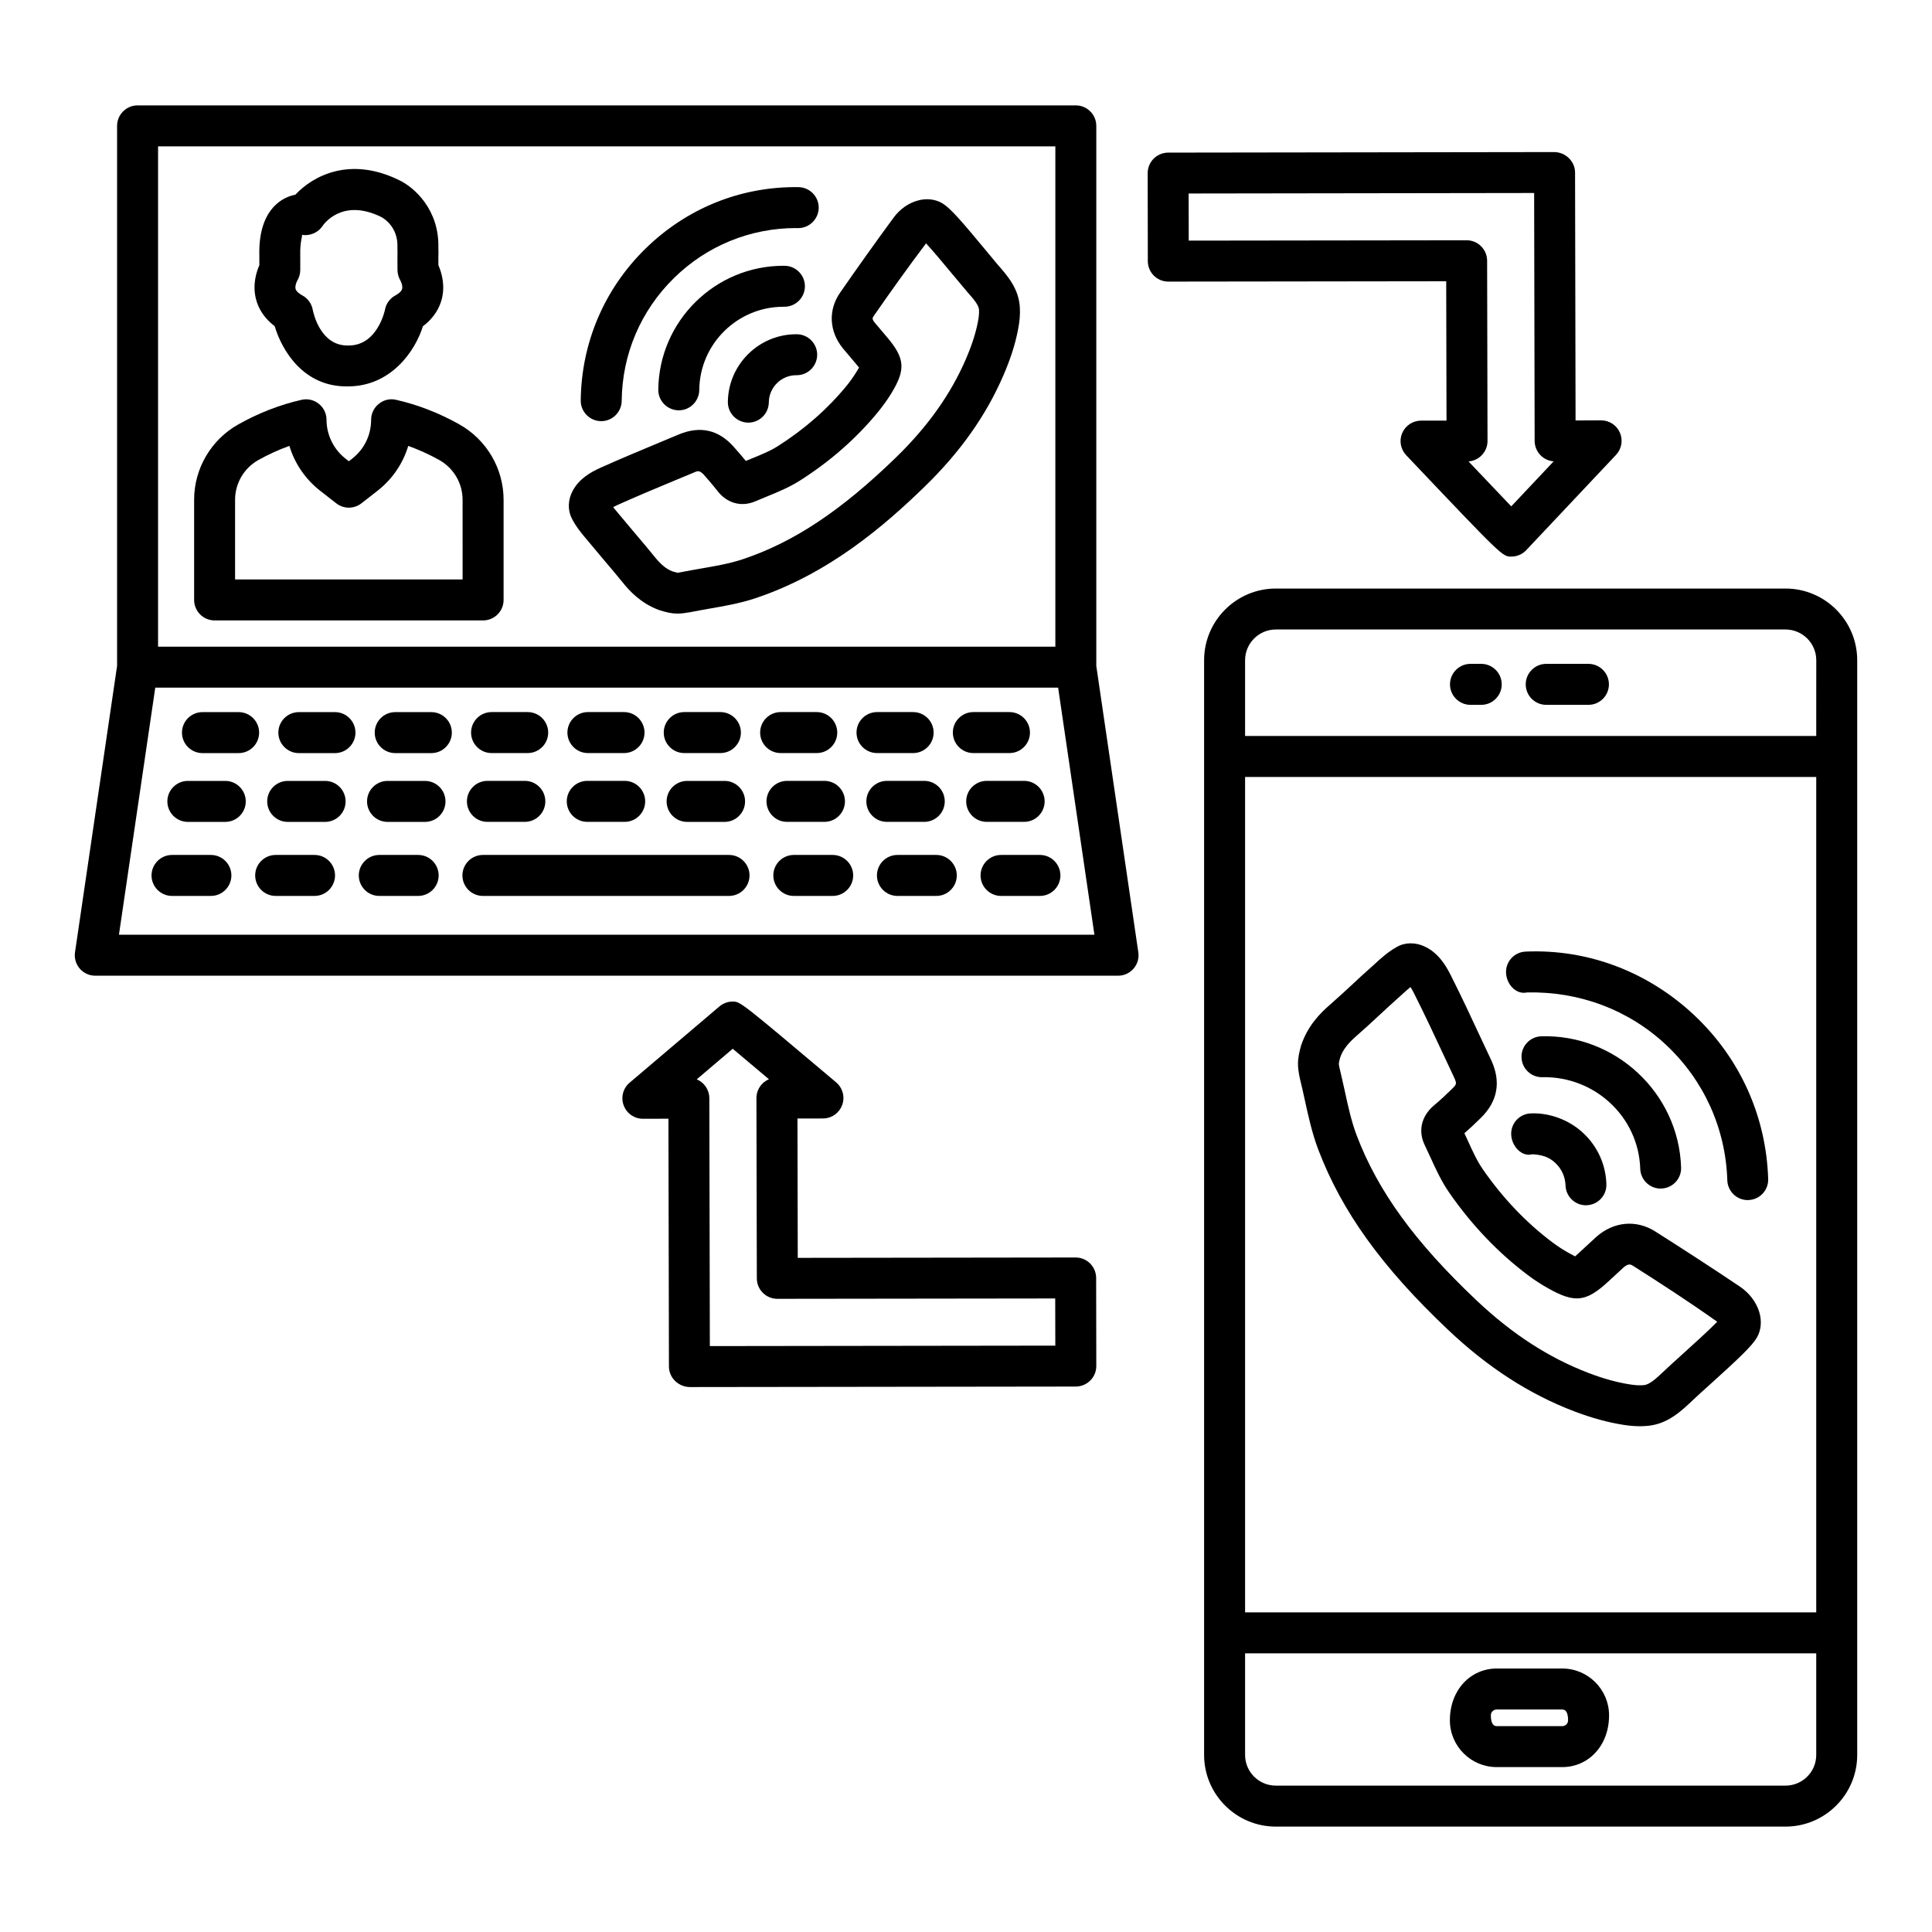
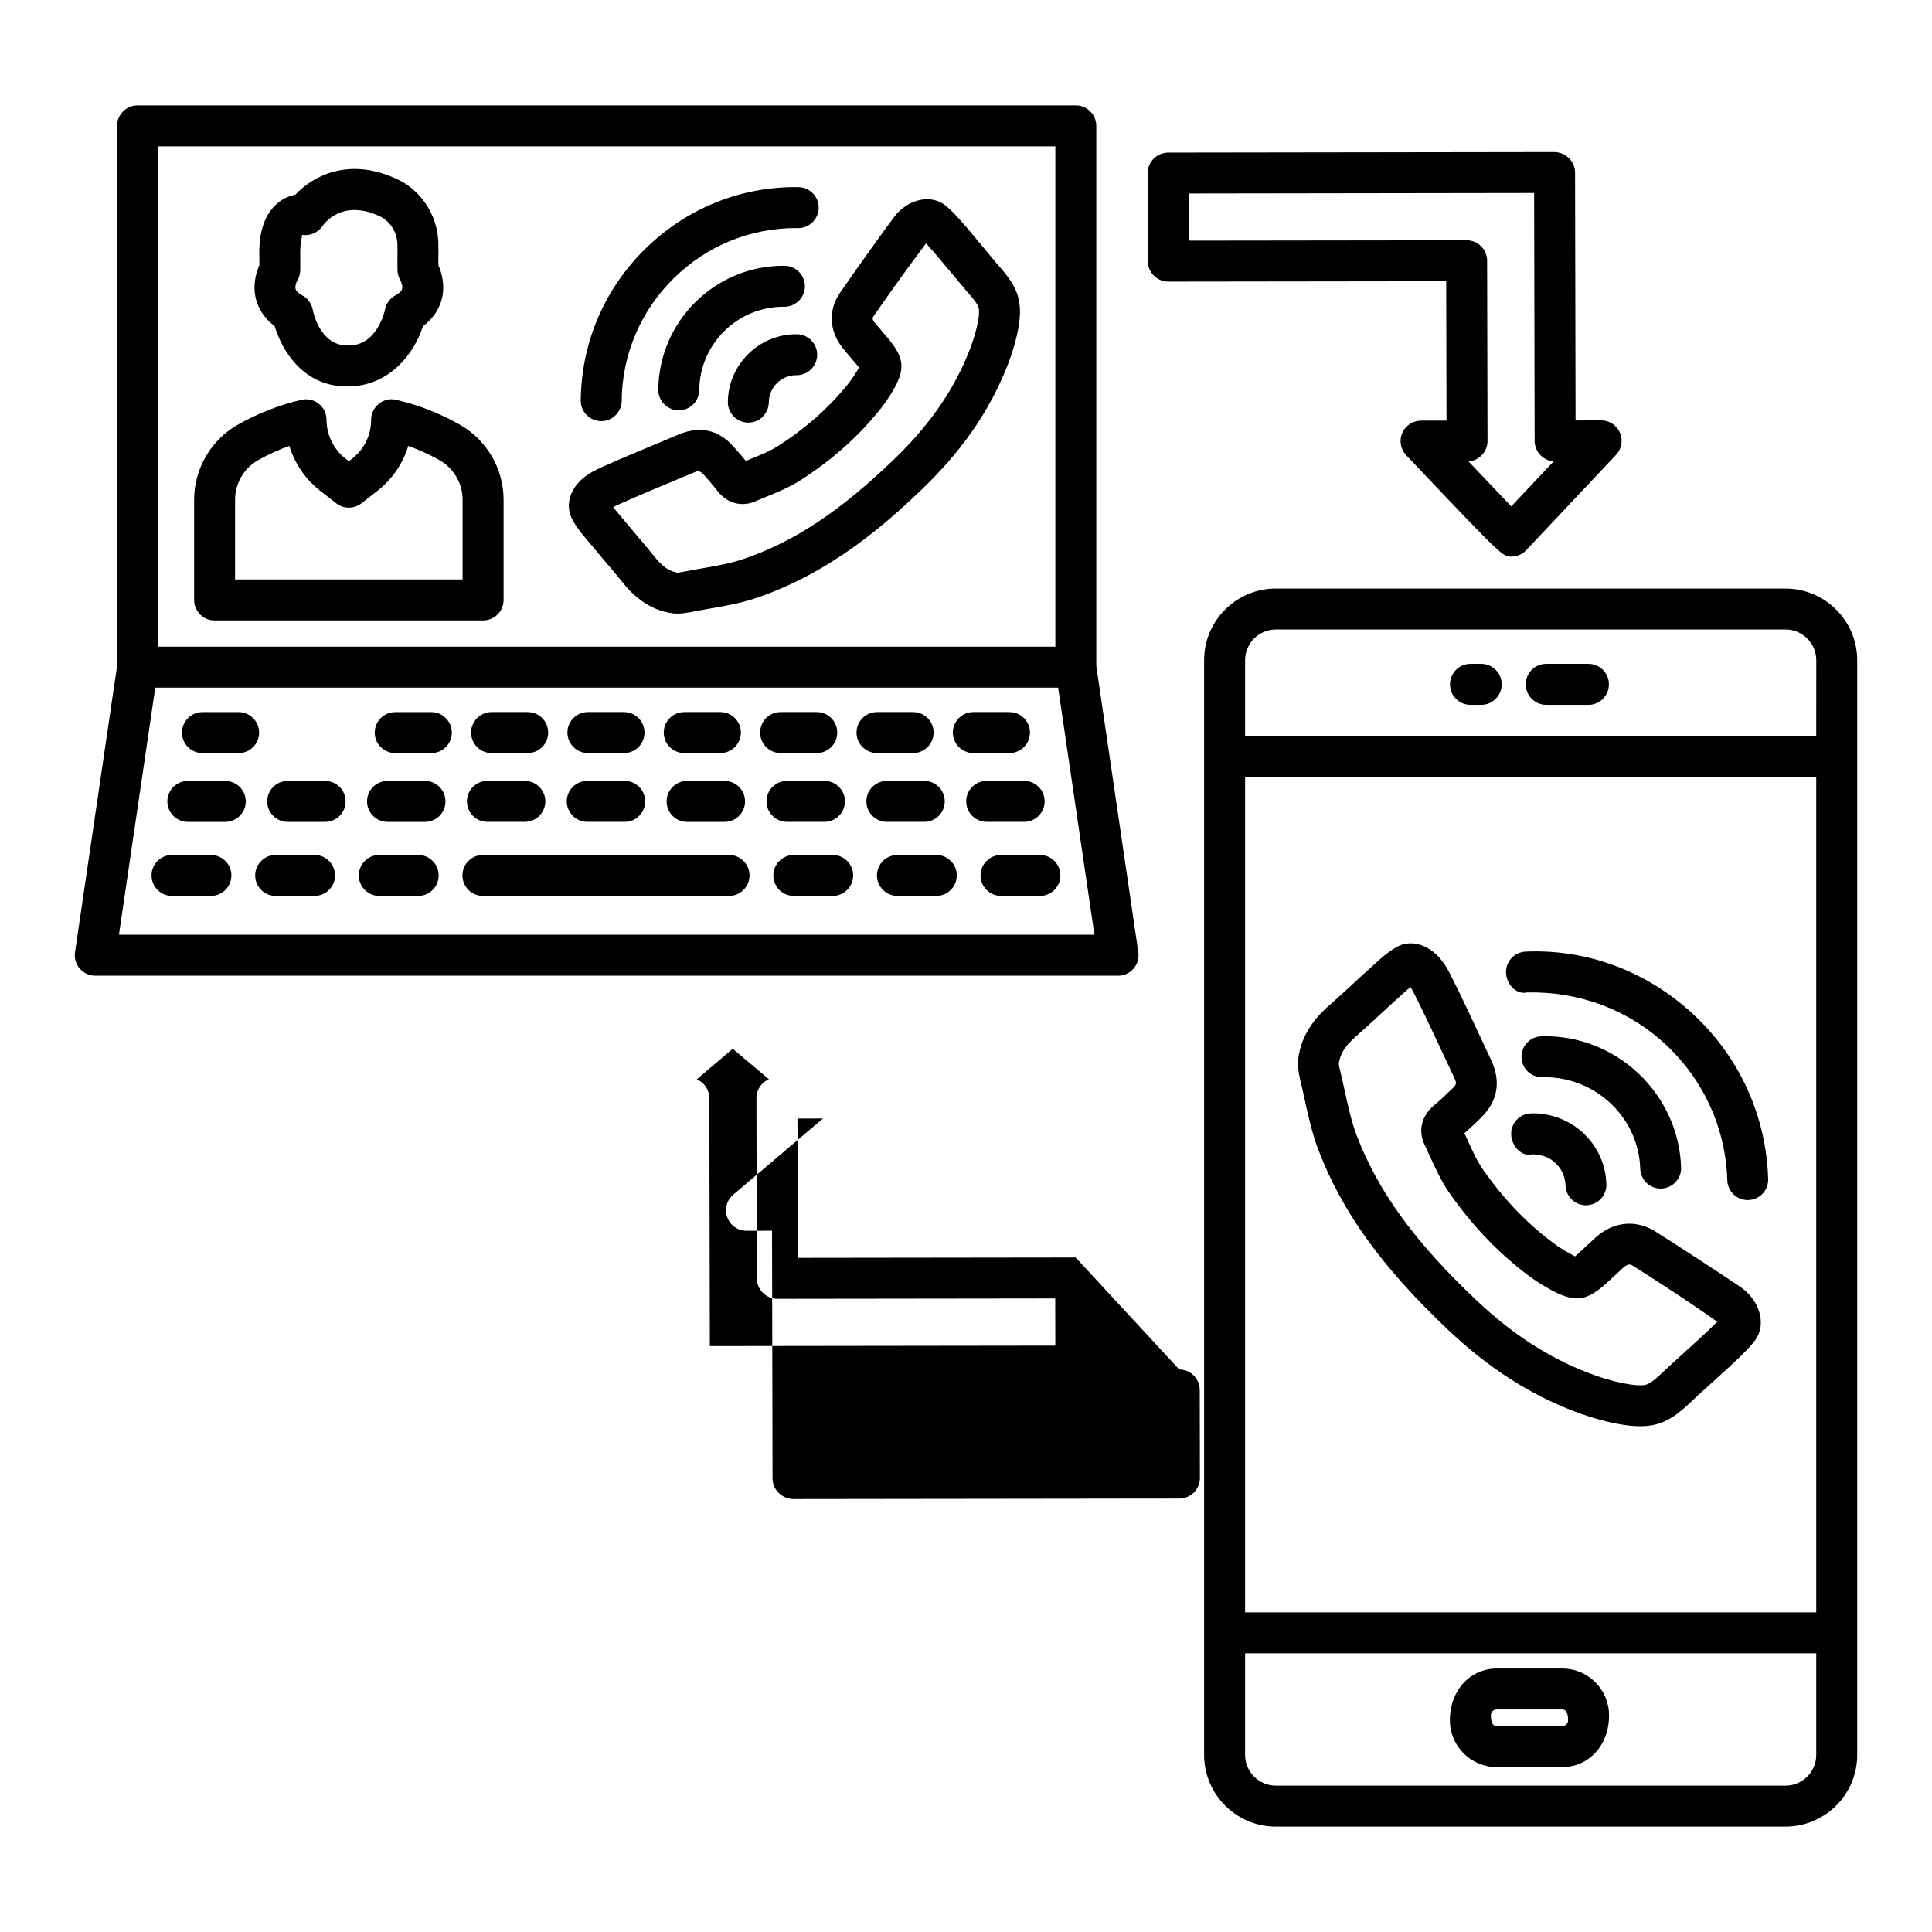
<svg xmlns="http://www.w3.org/2000/svg" fill="#000000" width="800px" height="800px" version="1.1" viewBox="144 144 512 512">
  <g>
    <path d="m434.53 177.36c0-2.992-2.438-5.43-5.43-5.43h-248.64c-2.992 0-5.43 2.438-5.43 5.43v143.11l-11.148 75.879c-0.238 1.562 0.227 3.152 1.258 4.344s2.527 1.879 4.106 1.879h271.06c1.574 0 3.07-0.688 4.106-1.879 1.031-1.191 1.496-2.781 1.258-4.328l-11.137-75.879zm-248.64 5.426h237.79v132.59h-237.79zm-10.367 208.92 9.625-65.473h239.27l9.613 65.473z" />
    <path d="m207.24 332.72h-9.586c-2.992 0-5.43 2.438-5.43 5.43 0 2.992 2.438 5.43 5.43 5.43h9.586c2.992 0 5.43-2.438 5.43-5.43 0-2.996-2.438-5.43-5.43-5.43z" />
-     <path d="m232.77 332.72h-9.574c-2.992 0-5.43 2.438-5.43 5.43 0 2.992 2.438 5.43 5.43 5.43h9.574c2.992 0 5.43-2.438 5.43-5.43 0-2.996-2.438-5.43-5.43-5.43z" />
    <path d="m258.31 332.72h-9.574c-2.992 0-5.43 2.438-5.43 5.43 0 2.992 2.438 5.43 5.43 5.43h9.574c2.992 0 5.43-2.438 5.43-5.43 0-2.996-2.438-5.43-5.43-5.43z" />
    <path d="m274.27 343.57h9.574c2.992 0 5.43-2.438 5.43-5.43 0-2.992-2.438-5.43-5.43-5.43h-9.574c-2.992 0-5.43 2.438-5.43 5.43 0 2.992 2.438 5.43 5.43 5.43z" />
    <path d="m299.8 343.57h9.574c2.992 0 5.43-2.438 5.43-5.43 0-2.992-2.438-5.43-5.43-5.43h-9.574c-2.992 0-5.43 2.438-5.43 5.43 0 2.992 2.438 5.43 5.43 5.43z" />
    <path d="m325.33 343.57h9.586c2.992 0 5.43-2.438 5.43-5.43 0-2.992-2.438-5.43-5.43-5.43h-9.586c-2.992 0-5.43 2.438-5.43 5.43 0.004 2.992 2.438 5.43 5.43 5.43z" />
    <path d="m360.45 343.57c2.992 0 5.43-2.438 5.43-5.43 0-2.992-2.438-5.43-5.43-5.43h-9.574c-2.992 0-5.43 2.438-5.43 5.43 0 2.992 2.438 5.43 5.43 5.43z" />
    <path d="m385.99 343.57c2.992 0 5.43-2.438 5.43-5.43 0-2.992-2.438-5.43-5.43-5.43h-9.574c-2.992 0-5.43 2.438-5.43 5.43 0 2.992 2.438 5.43 5.43 5.43z" />
    <path d="m411.52 343.57c2.992 0 5.43-2.438 5.43-5.43 0-2.992-2.438-5.43-5.43-5.43h-9.574c-2.992 0-5.43 2.438-5.43 5.43 0 2.992 2.438 5.43 5.43 5.43z" />
    <path d="m203.7 350.95h-9.918c-2.992 0-5.43 2.438-5.43 5.43 0 2.992 2.438 5.43 5.43 5.43h9.918c2.992 0 5.43-2.438 5.43-5.43-0.004-2.992-2.438-5.43-5.43-5.43z" />
    <path d="m230.16 350.95h-9.918c-2.992 0-5.43 2.438-5.43 5.43 0 2.992 2.438 5.43 5.43 5.43h9.918c2.992 0 5.43-2.438 5.43-5.43 0-2.992-2.438-5.43-5.43-5.43z" />
    <path d="m256.63 350.95h-9.93c-2.992 0-5.43 2.438-5.43 5.43 0 2.992 2.438 5.43 5.43 5.43h9.93c2.992 0 5.43-2.438 5.43-5.43 0-2.992-2.438-5.43-5.43-5.43z" />
    <path d="m273.17 361.8h9.918c2.992 0 5.43-2.438 5.43-5.43s-2.438-5.43-5.43-5.43h-9.918c-2.992 0-5.43 2.438-5.43 5.43 0 2.996 2.438 5.43 5.43 5.43z" />
    <path d="m299.63 361.8h9.918c2.992 0 5.43-2.438 5.43-5.43s-2.438-5.43-5.43-5.43h-9.918c-2.992 0-5.43 2.438-5.43 5.43 0 2.996 2.438 5.43 5.43 5.43z" />
    <path d="m336.02 350.95h-9.93c-2.992 0-5.43 2.438-5.43 5.43 0 2.992 2.438 5.43 5.43 5.43h9.93c2.992 0 5.43-2.438 5.43-5.43 0-2.992-2.438-5.43-5.43-5.43z" />
    <path d="m362.49 361.8c2.992 0 5.43-2.438 5.43-5.43s-2.438-5.43-5.43-5.43h-9.93c-2.992 0-5.43 2.438-5.43 5.43s2.438 5.43 5.43 5.43z" />
    <path d="m388.94 361.8c2.992 0 5.43-2.438 5.43-5.43s-2.438-5.43-5.43-5.43h-9.918c-2.992 0-5.43 2.438-5.43 5.43s2.438 5.43 5.43 5.43z" />
    <path d="m415.41 361.8c2.992 0 5.43-2.438 5.43-5.43s-2.438-5.43-5.43-5.43h-9.93c-2.992 0-5.43 2.438-5.43 5.43s2.438 5.43 5.43 5.43z" />
    <path d="m199.89 370.57h-10.301c-2.992 0-5.43 2.438-5.43 5.43s2.438 5.43 5.43 5.43h10.301c2.992 0 5.43-2.438 5.43-5.43s-2.438-5.43-5.43-5.43z" />
    <path d="m227.36 370.57h-10.305c-2.992 0-5.43 2.438-5.43 5.43s2.438 5.43 5.43 5.43h10.301c2.992 0 5.43-2.438 5.43-5.43s-2.434-5.43-5.426-5.43z" />
    <path d="m254.82 370.57h-10.305c-2.992 0-5.43 2.438-5.43 5.43s2.438 5.43 5.43 5.43h10.301c2.992 0 5.43-2.438 5.43-5.43s-2.434-5.43-5.426-5.43z" />
    <path d="m337.2 370.57h-65.223c-2.992 0-5.43 2.438-5.43 5.43s2.438 5.43 5.43 5.43h65.223c2.992 0 5.43-2.438 5.43-5.43s-2.438-5.43-5.43-5.43z" />
    <path d="m364.67 370.57h-10.301c-2.992 0-5.43 2.438-5.43 5.43s2.438 5.43 5.43 5.43h10.301c2.992 0 5.43-2.438 5.43-5.43-0.004-2.992-2.438-5.43-5.43-5.43z" />
    <path d="m392.13 370.57h-10.301c-2.992 0-5.43 2.438-5.43 5.43s2.438 5.43 5.43 5.43h10.301c2.992 0 5.43-2.438 5.43-5.43-0.004-2.992-2.438-5.43-5.43-5.43z" />
    <path d="m419.59 370.57h-10.301c-2.992 0-5.43 2.438-5.43 5.43s2.438 5.43 5.43 5.43h10.301c2.992 0 5.43-2.438 5.43-5.43-0.004-2.992-2.438-5.43-5.43-5.43z" />
    <path d="m265.72 256.46c-5.375-3.019-11.004-5.203-16.734-6.5-1.617-0.398-3.297 0.012-4.582 1.047-1.297 1.031-2.051 2.582-2.051 4.238 0 4.039-1.812 7.785-4.977 10.262l-0.926 0.727-0.914-0.715c-3.137-2.465-5.004-6.301-5.004-10.273 0-1.656-0.754-3.219-2.051-4.238-1.285-1.031-2.965-1.43-4.582-1.047-5.719 1.297-11.348 3.481-16.723 6.5-7.231 4.051-11.73 11.703-11.73 19.98v26.547c0 2.992 2.438 5.43 5.43 5.43h71.152c2.992 0 5.43-2.438 5.43-5.43v-26.547c-0.004-8.273-4.508-15.93-11.738-19.98zm0.875 41.098h-60.297v-21.117c0-4.356 2.356-8.379 6.168-10.527 2.688-1.496 5.43-2.754 8.223-3.746 1.402 4.648 4.211 8.793 8.156 11.891l4.266 3.324c1.961 1.535 4.715 1.535 6.672 0l4.277-3.336c3.934-3.086 6.738-7.231 8.129-11.875 2.793 0.992 5.547 2.25 8.234 3.746 3.812 2.144 6.168 6.168 6.168 10.527z" />
    <path d="m216.79 230.43c1.973 6.594 7.68 15.969 19.012 15.969h0.438c11.32-0.027 17.77-9.293 19.836-15.941 3.152-2.356 4.449-5.109 4.992-7.164 0.965-3.719-0.055-7.098-0.887-9.004l-0.012-2.106c0.039-0.875 0.039-1.684 0-2.438 0.293-10.223-6.449-16.152-10.406-18.008-13.016-6.394-22.812-1.152-27.5 3.867-1.457 0.277-3.125 0.914-4.727 2.25-3.391 2.848-5.004 7.652-4.805 14.113v2.316c-0.836 1.906-1.855 5.281-0.887 9.004 0.523 2.043 1.82 4.797 4.945 7.141zm5.945-11.969c0.531-0.859 0.82-1.855 0.836-2.859v-3.762c-0.117-4.106 0.715-5.402 0.41-5.602 2.106 0.344 4.305-0.543 5.496-2.356 0.211-0.305 5.086-7.508 15.52-2.394 0.465 0.238 4.555 2.488 4.328 8.102-0.012 0.172-0.012 0.355 0 0.531 0.027 0.516 0.027 1.086 0 1.906l0.012 3.574c0.012 0.926 0.316 1.961 0.781 2.766 0.238 0.41 0.648 1.484 0.438 2.227-0.199 0.742-1.219 1.391-1.801 1.707-1.418 0.766-2.41 2.133-2.715 3.707-0.012 0.105-1.945 9.547-9.613 9.547h-0.371c-7.137 0-8.988-8.527-9.176-9.469-0.293-1.617-1.297-3.004-2.727-3.785-0.582-0.316-1.602-0.965-1.812-1.707-0.203-0.73 0.207-1.812 0.395-2.133z" />
    <path d="m617.18 299.97h-135.08c-10.473 0-19 8.527-19 19v290.11c0 10.461 8.527 18.988 19 18.988h135.08c10.473 0 19-8.527 19-18.988v-290.11c0-10.473-8.527-19-19-19zm8.141 309.11c0 4.488-3.656 8.129-8.145 8.129h-135.07c-4.488 0-8.145-3.641-8.145-8.129v-26.93h151.36zm0-37.789h-151.36v-221.39h151.36zm0-232.25h-151.36v-20.074c0-4.488 3.656-8.145 8.145-8.145h135.08c4.488 0 8.145 3.656 8.145 8.145z" />
    <path d="m564.95 319.93h-11.188c-2.992 0-5.43 2.438-5.43 5.43 0 2.992 2.438 5.43 5.43 5.43h11.188c2.992 0 5.43-2.438 5.43-5.43 0-2.992-2.438-5.43-5.43-5.43z" />
    <path d="m536.54 319.93h-2.848c-2.992 0-5.43 2.438-5.43 5.43 0 2.992 2.438 5.43 5.43 5.43h2.848c2.992 0 5.43-2.438 5.43-5.43 0-2.992-2.438-5.43-5.43-5.43z" />
    <path d="m540.64 612.3h17.383c6.832 0 12.395-5.562 12.395-13.719 0-6.832-5.562-12.406-12.395-12.406h-17.383c-6.832 0-12.406 5.574-12.406 13.73 0 6.836 5.574 12.395 12.406 12.395zm0-15.266h17.383c0.848 0 1.535 0.688 1.535 2.875 0 0.848-0.688 1.535-1.535 1.535h-17.383c-0.859 0-1.547-0.688-1.547-2.859-0.004-0.863 0.684-1.551 1.547-1.551z" />
    <path d="m489.78 435.48c0.953 4.356 1.934 8.844 3.602 13.242 6.25 16.391 16.844 31.102 34.359 47.68 10.512 9.957 21.438 17.027 33.379 21.594 4.699 1.789 9.004 2.965 13.16 3.613 1.523 0.238 2.953 0.355 4.328 0.355 0.727 0 1.445-0.039 2.144-0.105 5.242-0.531 8.766-3.852 11.98-6.91 1.125-1.074 2.754-2.543 4.555-4.156 7.641-6.898 11.043-10.141 12.312-12.328 1.137-1.945 1.352-4.449 0.582-6.898-0.809-2.555-2.637-4.938-5.019-6.555-7.441-5.004-14.961-9.879-22.535-14.684-5.004-3.152-10.961-2.621-15.559 1.43l-4.195 3.867c-0.332 0.316-0.953 0.887-1.469 1.324-0.621-0.316-1.402-0.754-1.801-0.98-1.402-0.781-2.754-1.656-4.051-2.621-7.031-5.258-13.281-11.809-18.59-19.477-1.617-2.344-2.793-4.992-3.984-7.613l-0.898-1.934c1.457-1.27 2.859-2.594 4.223-3.934 4.621-4.461 5.574-9.691 2.832-15.559l-2.516-5.348c-2.66-5.734-5.336-11.453-8.168-17.066-1.203-2.41-3.203-5.812-6.766-7.519-2.543-1.246-5.387-1.191-7.519 0.055-2.383 1.336-4.238 3.031-5.879 4.543l-1.086 0.98c-1.684 1.484-3.336 3.019-4.977 4.555-1.906 1.762-3.812 3.523-5.773 5.231-2.637 2.289-5.879 5.562-7.641 10.777-1.074 3.801-1.031 5.469-0.305 8.871 0.465 1.836 0.859 3.703 1.273 5.57zm9.387-11.227c0.664-1.973 1.984-3.707 4.41-5.812 2.039-1.773 4.027-3.613 6.023-5.469 1.59-1.469 3.176-2.953 4.805-4.394l1.203-1.086c0.742-0.676 1.457-1.336 2.184-1.918 0.25 0.383 0.57 0.926 0.953 1.695 2.793 5.547 5.43 11.176 8.051 16.801l2.516 5.375c0.82 1.762 0.727 1.918-0.555 3.164-1.523 1.484-3.07 2.953-4.766 4.356-3.336 2.848-4.238 6.777-2.41 10.527l1.523 3.269c1.402 3.086 2.875 6.289 4.938 9.281 5.984 8.633 13.055 16.035 21.012 21.992 1.684 1.258 3.457 2.394 5.258 3.402 7.043 3.957 10.023 3.613 15.93-1.84l4-3.695c1.375-1.203 2.012-0.766 2.582-0.41 7.258 4.609 14.457 9.27 22.258 14.789-2.184 2.25-6.5 6.144-9.059 8.461-1.879 1.695-3.586 3.231-5.148 4.715-1.879 1.773-3.656 3.457-5.191 3.613-1.098 0.117-2.332 0.039-3.734-0.184-3.402-0.531-6.992-1.508-10.961-3.031-10.578-4.039-20.324-10.367-29.777-19.316-16.285-15.41-26.059-28.879-31.684-43.668-1.375-3.641-2.238-7.559-3.137-11.703-0.438-1.973-0.875-3.945-1.457-6.383-0.191-0.891-0.203-0.969 0.234-2.531z" />
    <path d="m548.7 407.01c13.652-0.316 26.812 4.5 36.836 13.902 10.023 9.402 15.781 22.137 16.219 35.867 0.094 2.938 2.504 5.258 5.414 5.258 0.055 0 0.117 0 0.172-0.012 2.992-0.094 5.348-2.594 5.242-5.586-0.516-16.629-7.496-32.055-19.621-43.43-12.129-11.387-28.016-17.543-44.605-16.828-2.992 0.094-5.348 2.594-5.242 5.586 0.09 2.992 2.594 5.906 5.586 5.242z" />
    <path d="m578.68 453.73c0.094 2.938 2.504 5.258 5.414 5.258 0.055 0 0.117 0 0.172-0.012 2.992-0.094 5.348-2.594 5.242-5.586-0.637-19.793-17.477-35.352-37.047-34.758-2.992 0.094-5.348 2.594-5.242 5.586 0.094 2.938 2.488 5.258 5.414 5.258 0.055 0 0.105 0 0.172-0.012 13.785-0.242 25.426 10.457 25.875 24.266z" />
    <path d="m544.48 444.65c0.094 2.992 2.715 6.023 5.586 5.242 2.66 0.145 4.461 0.754 6.117 2.305 1.668 1.562 2.621 3.68 2.699 5.957 0.094 2.938 2.504 5.258 5.414 5.258 0.055 0 0.117 0 0.172-0.012 2.992-0.094 5.348-2.594 5.242-5.586-0.16-5.176-2.332-9.984-6.117-13.52-3.773-3.562-9.016-5.43-13.875-5.231-2.988 0.09-5.344 2.594-5.238 5.586z" />
    <path d="m527.34 255.46-6.766 0.012c-2.156 0.012-4.117 1.297-4.977 3.297-0.848 1.984-0.438 4.289 1.059 5.867 25.488 26.867 25.488 26.867 27.871 26.867 1.496 0 2.926-0.621 3.945-1.707l23.793-25.25c1.484-1.574 1.895-3.894 1.031-5.879-0.859-1.984-2.82-3.269-4.977-3.269h-0.012l-6.766 0.027-0.133-65.711c-0.012-2.992-2.566-5.414-5.562-5.414h-0.012l-102.27 0.145c-1.43 0.012-2.809 0.582-3.828 1.602-1.02 1.02-1.59 2.394-1.59 3.84l0.039 23.328c0.012 2.992 2.438 5.414 5.43 5.414l73.645-0.094zm-68.336-60.18 91.559-0.133 0.133 65.711c0.012 1.43 0.582 2.82 1.602 3.828 0.926 0.926 2.144 1.484 3.441 1.574l-11.242 11.93c-3.059-3.219-7.441-7.824-11.32-11.902 1.297-0.105 2.516-0.664 3.441-1.59 1.02-1.02 1.59-2.394 1.59-3.84l-0.105-47.77c-0.012-2.992-2.438-5.414-5.43-5.414l-73.645 0.094z" />
-     <path d="m429.06 477.25-73.645 0.094-0.078-36.926 6.766-0.012c2.277-0.012 4.305-1.43 5.086-3.574 0.781-2.133 0.133-4.527-1.602-5.996-25.395-21.41-25.395-21.41-27.434-21.41-1.285 0-2.527 0.465-3.508 1.297l-23.793 20.203c-1.734 1.469-2.371 3.867-1.574 5.996 0.781 2.144 2.809 3.562 5.086 3.562l6.777-0.012 0.133 65.699c0.012 2.992 2.582 5.414 5.574 5.414h0.012l102.25-0.133c1.43-0.012 2.809-0.582 3.828-1.602 1.02-1.02 1.59-2.394 1.59-3.84l-0.039-23.344c-0.02-2.996-2.441-5.418-5.434-5.418zm-96.945 23.477-0.133-65.699c-0.012-2.25-1.375-4.172-3.336-4.992l9.531-8.102c2.543 2.133 6.129 5.148 9.598 8.078-0.637 0.266-1.23 0.664-1.723 1.164-1.02 1.02-1.59 2.394-1.59 3.84l0.105 47.77c0.012 2.992 2.438 5.414 5.43 5.414l73.645-0.094 0.027 12.5z" />
+     <path d="m429.06 477.25-73.645 0.094-0.078-36.926 6.766-0.012l-23.793 20.203c-1.734 1.469-2.371 3.867-1.574 5.996 0.781 2.144 2.809 3.562 5.086 3.562l6.777-0.012 0.133 65.699c0.012 2.992 2.582 5.414 5.574 5.414h0.012l102.25-0.133c1.43-0.012 2.809-0.582 3.828-1.602 1.02-1.02 1.59-2.394 1.59-3.84l-0.039-23.344c-0.02-2.996-2.441-5.418-5.434-5.418zm-96.945 23.477-0.133-65.699c-0.012-2.25-1.375-4.172-3.336-4.992l9.531-8.102c2.543 2.133 6.129 5.148 9.598 8.078-0.637 0.266-1.23 0.664-1.723 1.164-1.02 1.02-1.59 2.394-1.59 3.84l0.105 47.77c0.012 2.992 2.438 5.414 5.43 5.414l73.645-0.094 0.027 12.5z" />
    <path d="m404.93 209.96c-5.906-7.125-8.926-10.633-11.016-11.969-1.828-1.18-4.25-1.508-6.594-0.875-2.477 0.637-4.832 2.289-6.461 4.5-4.832 6.566-9.559 13.227-14.207 19.914-3.219 4.609-2.938 10.273 0.715 14.777l3.363 3.984c0.227 0.25 0.598 0.703 0.926 1.113-0.277 0.477-0.598 0.992-0.754 1.258-0.766 1.23-1.602 2.422-2.516 3.535-5.019 6.144-11.176 11.547-18.297 16.062-2.156 1.363-4.582 2.316-6.992 3.297l-1.445 0.598c-1.031-1.27-2.117-2.516-3.191-3.719-4.027-4.582-8.965-5.641-14.578-3.297l-4.859 2.027c-5.336 2.227-10.672 4.449-15.98 6.832-2.477 1.125-5.535 2.832-7.258 6.039-1.285 2.356-1.391 5.086-0.266 7.336 1.137 2.227 2.594 3.973 3.894 5.508l4.793 5.719c1.562 1.828 3.113 3.656 4.609 5.508 2.027 2.555 4.938 5.695 9.719 7.519 2.106 0.688 3.508 0.98 4.977 0.98 1.008 0 2.027-0.133 3.324-0.355 1.707-0.344 3.43-0.648 5.148-0.953 3.984-0.688 8.117-1.402 12.18-2.754 19.477-6.5 34.172-19.184 44.805-29.512 9.52-9.242 16.379-18.945 20.984-29.66 1.84-4.25 3.086-8.156 3.812-11.902 0.449-2.199 0.609-4.144 0.504-5.973-0.277-5.019-3.269-8.406-5.945-11.453zm-1.785 19.383c-0.582 3.004-1.617 6.195-3.137 9.73-4.039 9.387-10.117 17.941-18.574 26.164-14.578 14.152-27.117 22.484-40.688 26.996-3.43 1.137-7.019 1.746-10.605 2.371-1.84 0.316-3.68 0.648-6.488 1.18-0.039 0-0.426-0.039-1.469-0.371-1.656-0.637-3.113-1.855-4.887-4.078-1.574-1.961-3.191-3.867-4.82-5.773l-4.754-5.668c-0.438-0.531-0.859-1.02-1.23-1.508 0.277-0.145 0.609-0.316 1.031-0.504 5.191-2.344 10.434-4.516 15.676-6.711l4.887-2.027c0.941-0.426 1.312-0.383 2.277 0.488 1.297 1.457 2.566 2.926 3.746 4.438 2.527 3.297 6.367 4.383 10.062 2.781l3.004-1.246c3.004-1.219 6.012-2.477 8.711-4.184 8.117-5.137 15.148-11.32 20.895-18.363 1.203-1.484 2.332-3.047 3.348-4.688 3.957-6.422 3.734-9.387-1.125-15.094l-3.203-3.785c-0.793-0.98-0.57-1.312-0.25-1.762 4.394-6.328 8.871-12.617 13.863-19.238 2.012 2.184 5.219 6.051 7.164 8.395l3.879 4.621c1.508 1.707 2.926 3.309 2.992 4.621 0.051 0.887-0.043 1.918-0.305 3.215z" />
    <path d="m303.27 255.61h0.055c2.965 0 5.387-2.394 5.43-5.375 0.117-12.352 5.047-23.926 13.875-32.57 8.711-8.539 20.18-13.227 32.359-13.227 0.172 0 0.355 0.039 0.543 0.012 2.965 0 5.387-2.394 5.43-5.375 0.027-2.992-2.383-5.441-5.375-5.481-15.32-0.211-29.66 5.641-40.555 16.324-10.898 10.672-16.973 24.957-17.133 40.211-0.031 2.992 2.379 5.441 5.371 5.481z" />
    <path d="m351.88 225.29c2.965 0 5.387-2.394 5.43-5.375 0.027-2.992-2.383-5.441-5.375-5.481h-0.316c-18.125 0-32.969 14.656-33.168 32.824-0.027 2.992 2.383 5.441 5.375 5.481h0.055c2.965 0 5.387-2.394 5.43-5.375 0.117-12.223 10.117-22.07 22.309-22.07 0.078-0.004 0.195-0.004 0.262-0.004z" />
    <path d="m342.25 256h0.066c2.965 0 5.387-2.394 5.43-5.363 0.039-3.984 3.297-7.203 7.269-7.203h0.117c2.965 0 5.387-2.394 5.43-5.375 0.027-2.992-2.383-5.441-5.375-5.481h-0.172c-9.891 0-18.008 8.012-18.125 17.926-0.027 3.004 2.367 5.453 5.359 5.496z" />
  </g>
</svg>